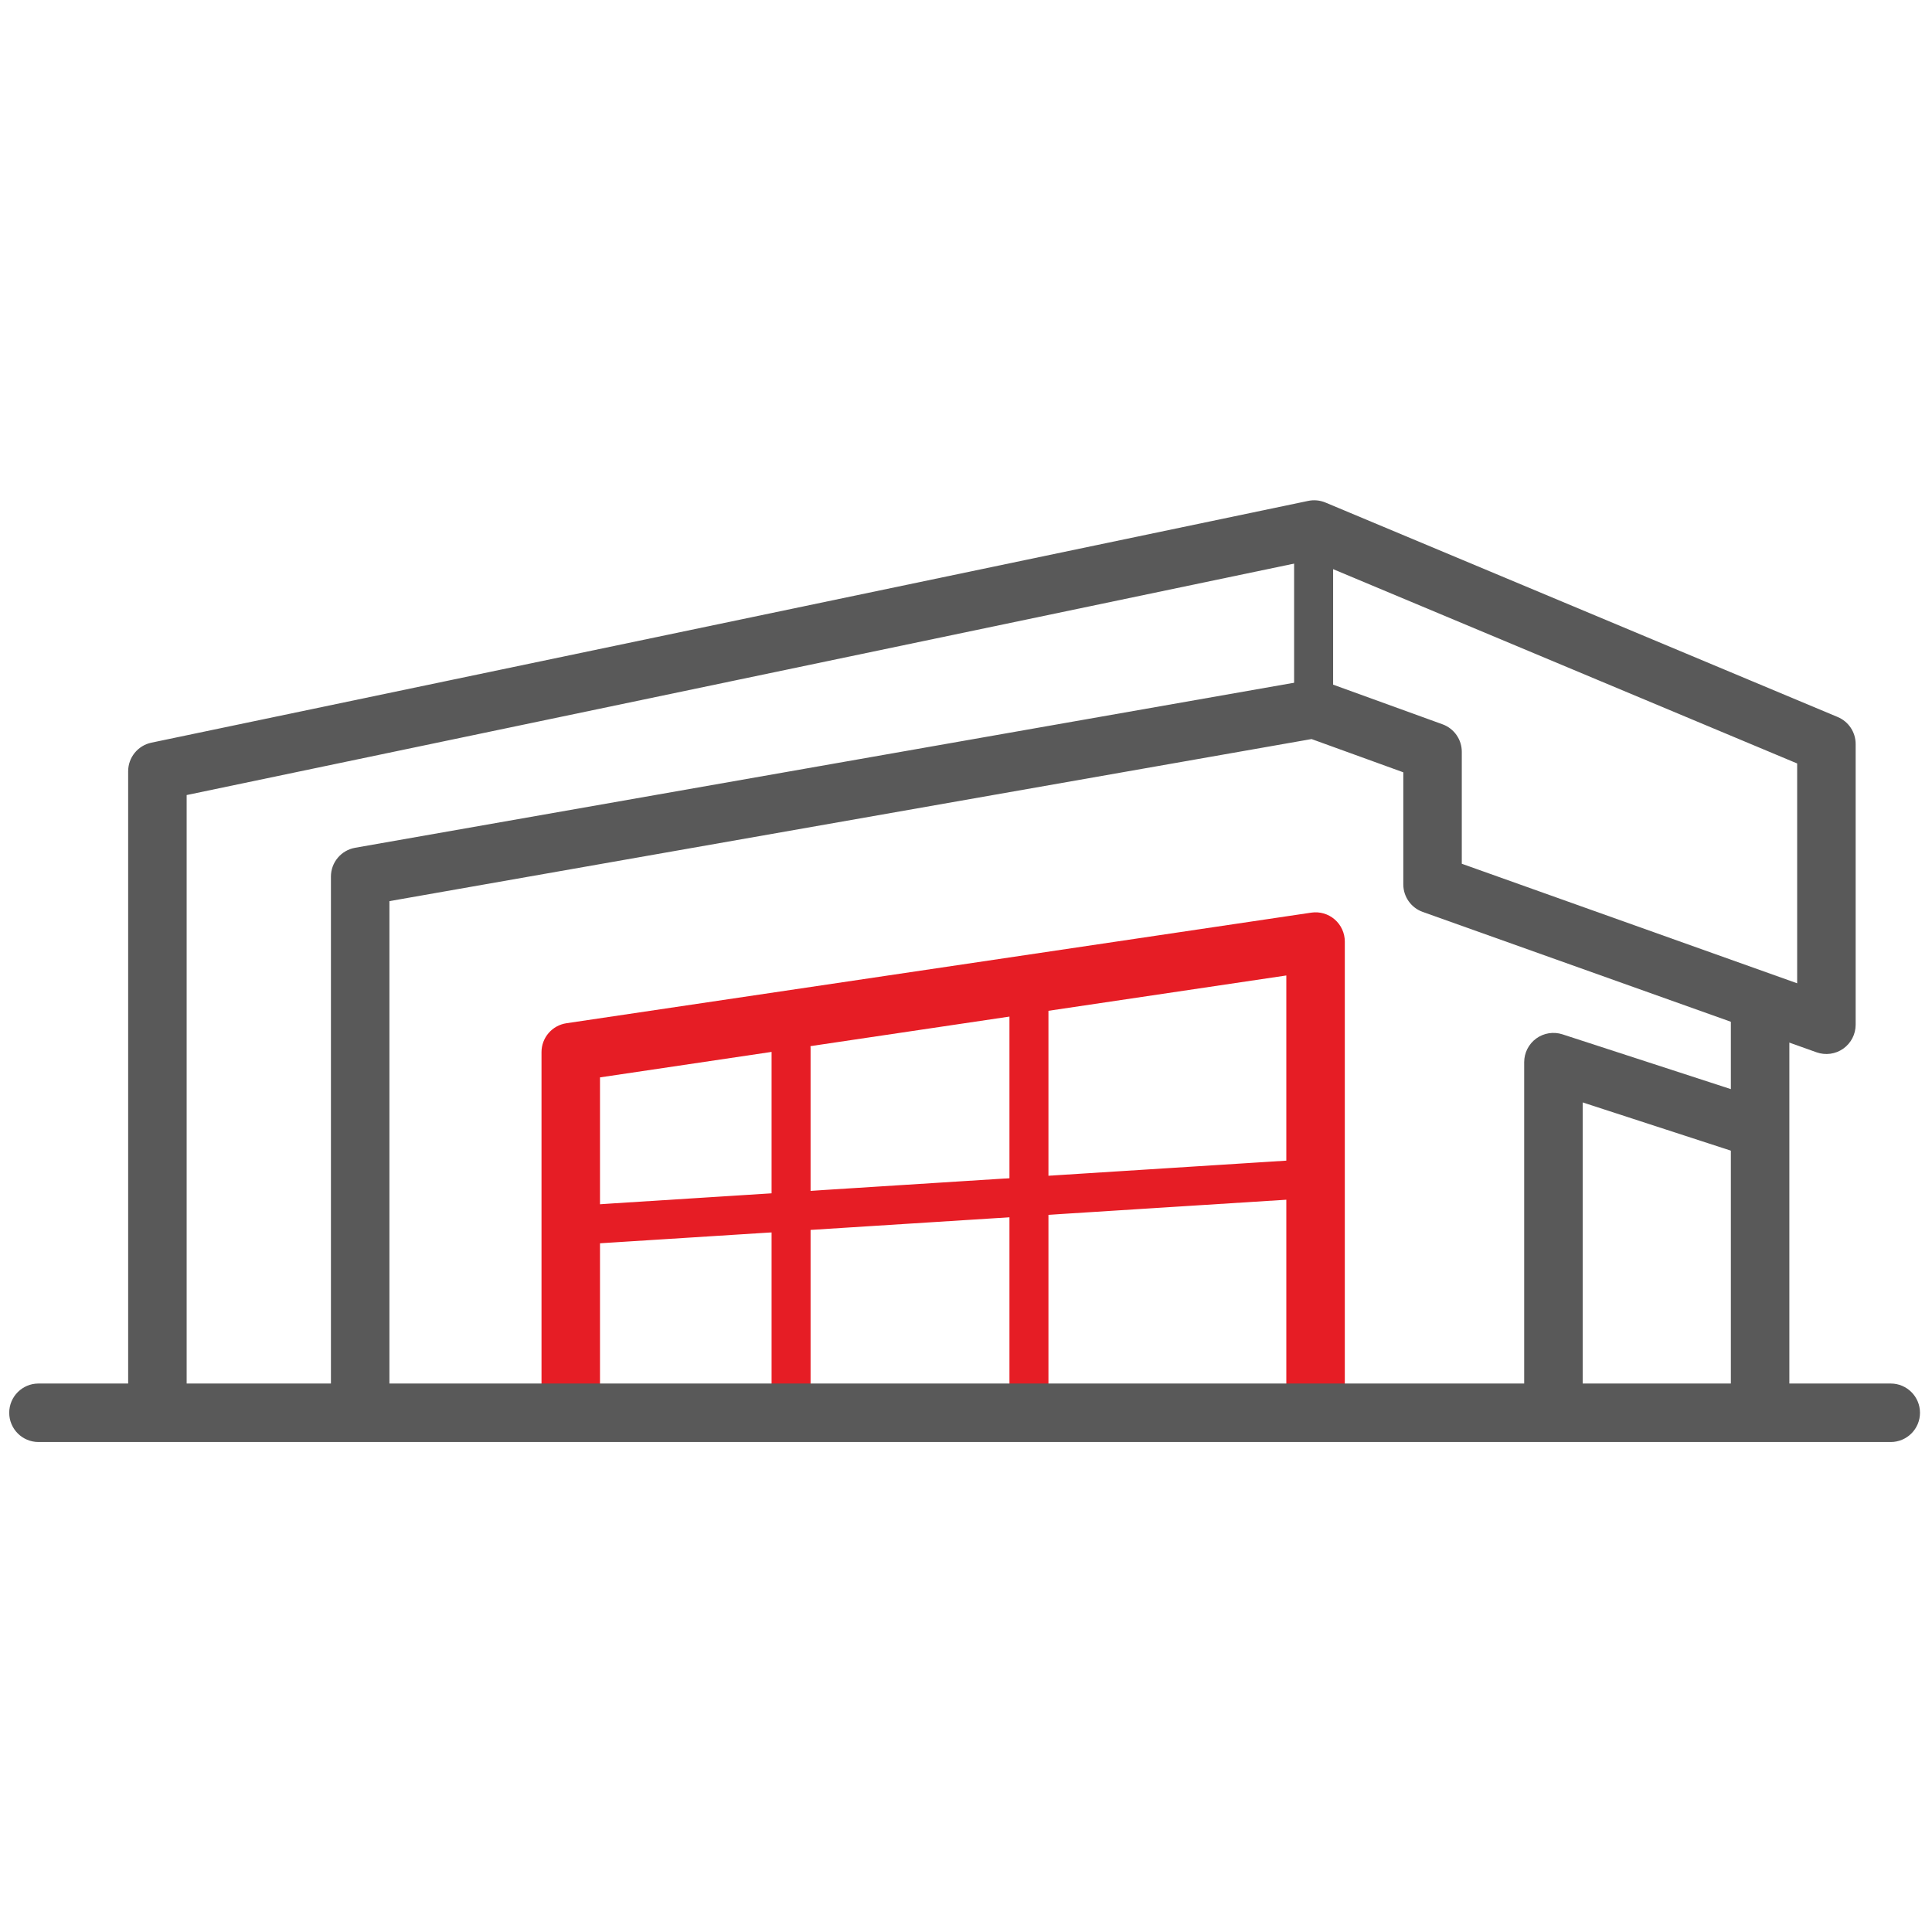
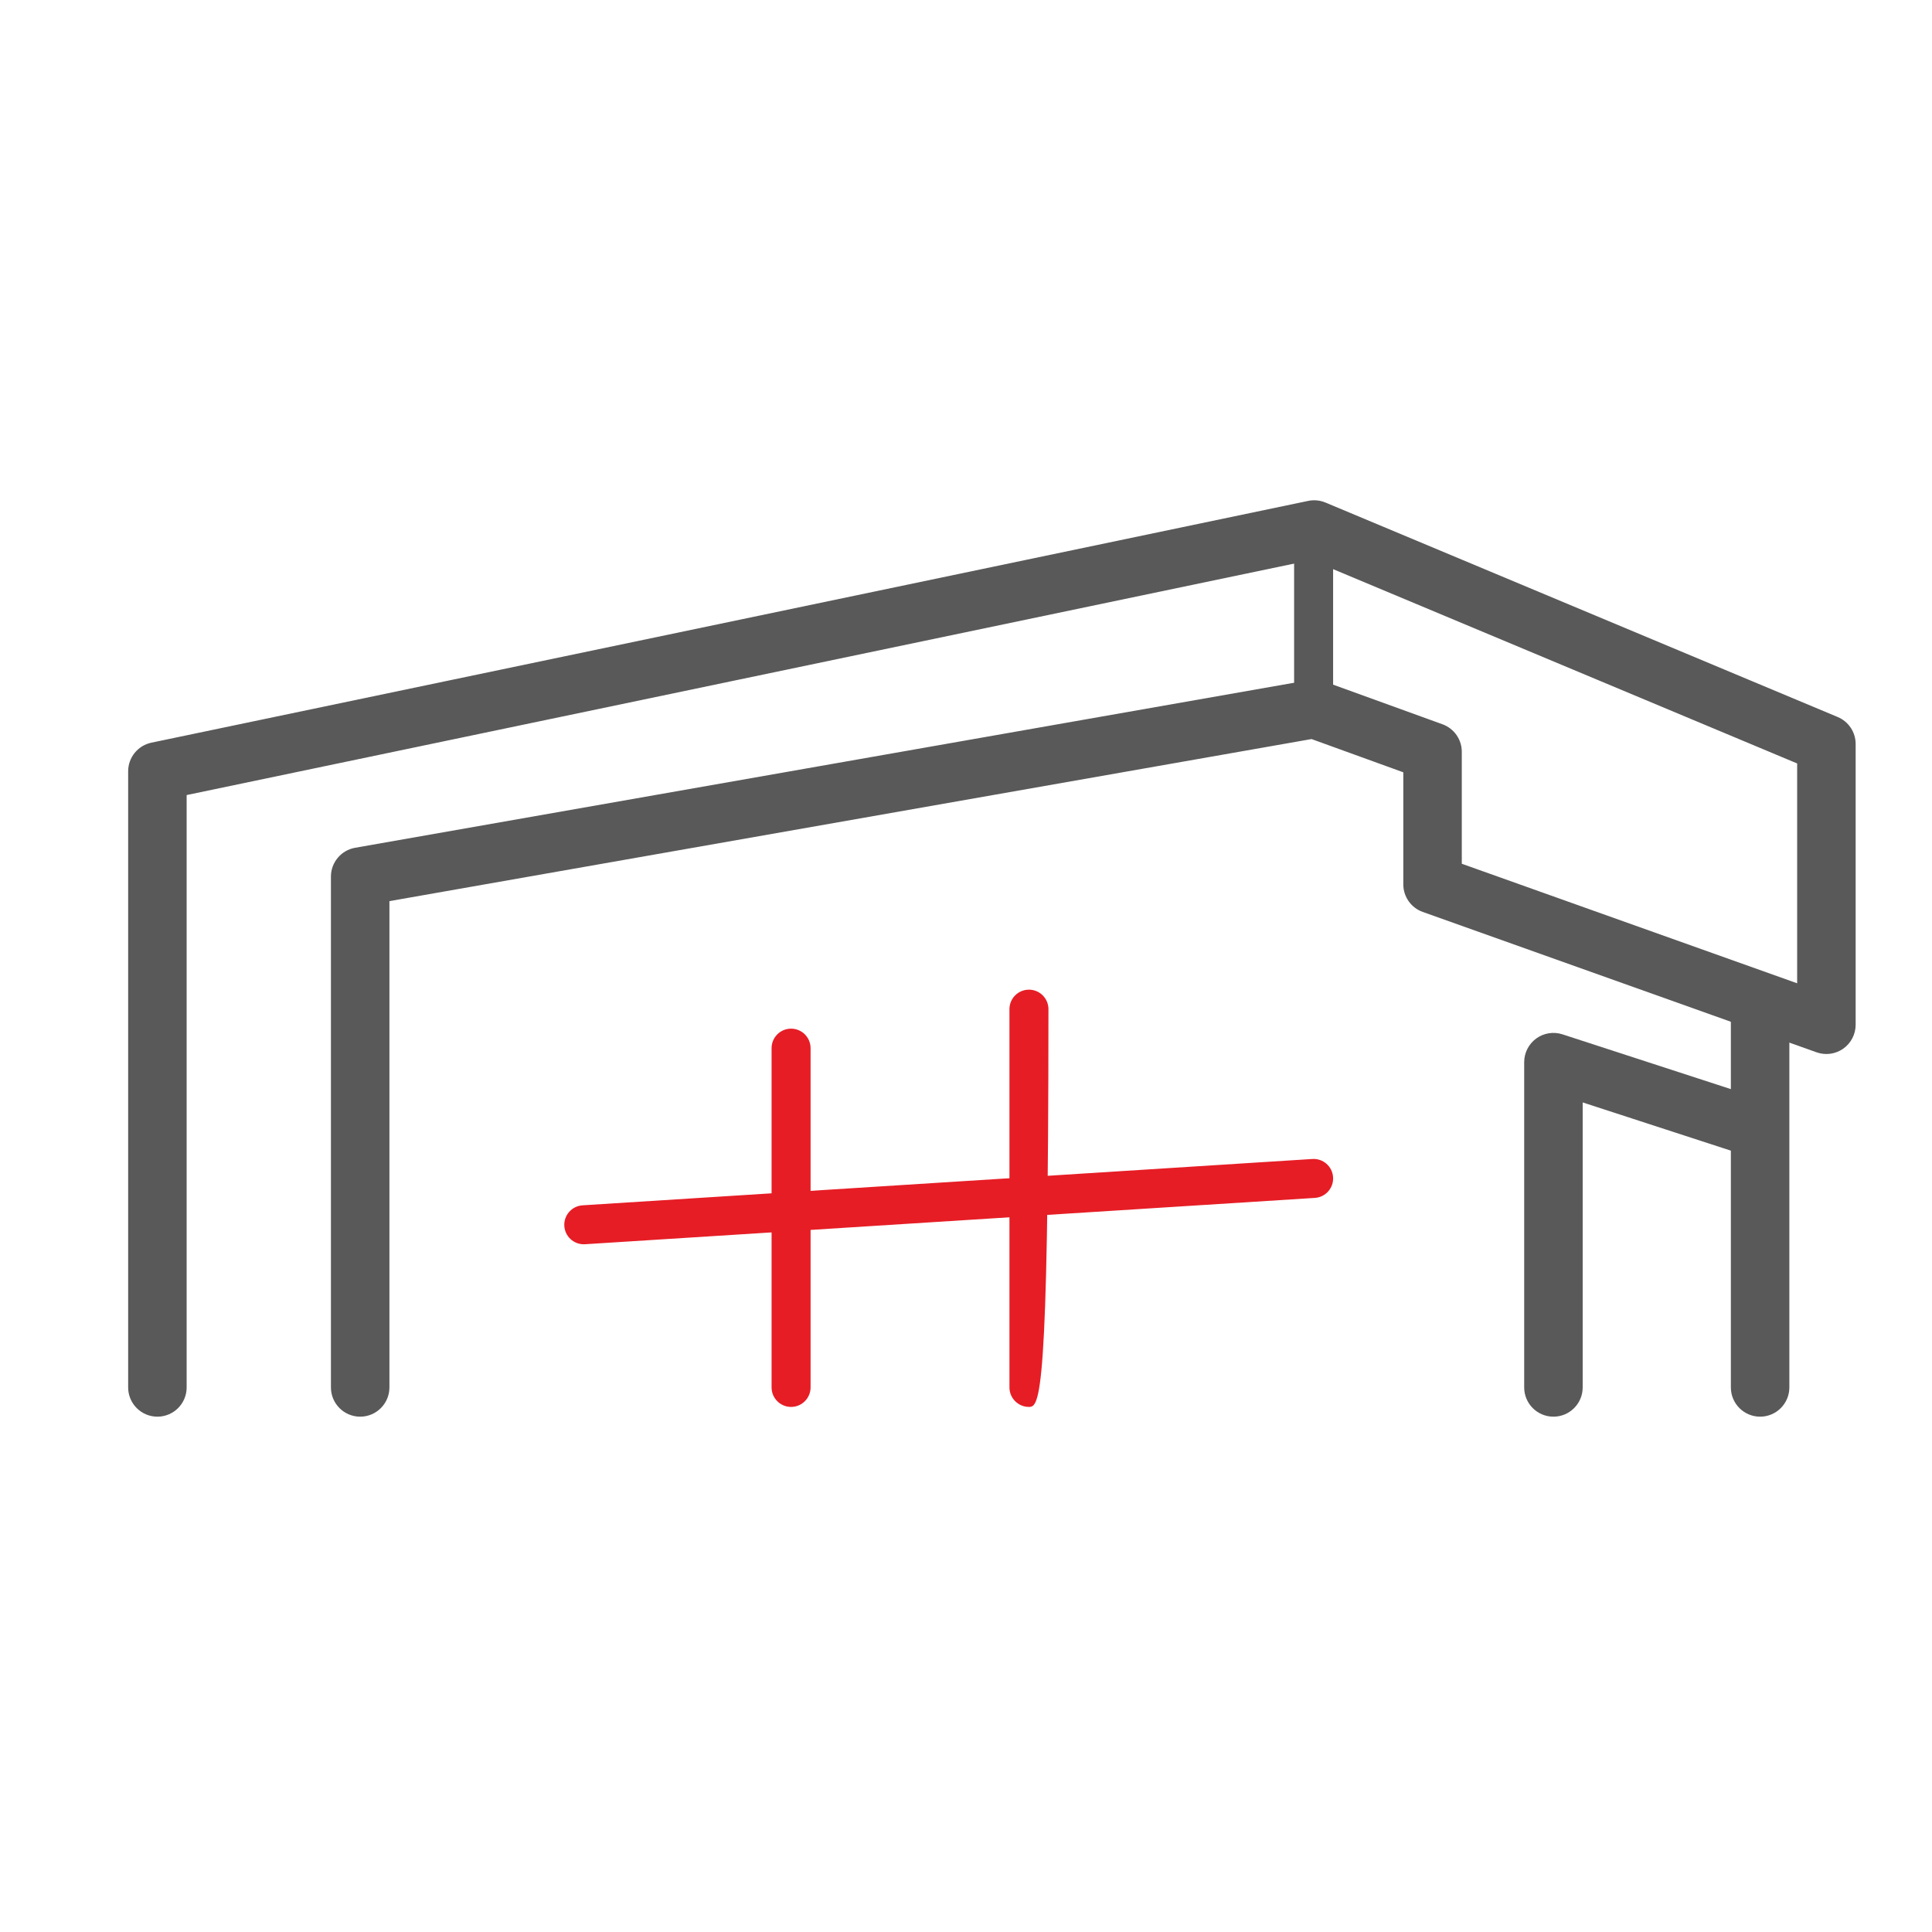
<svg xmlns="http://www.w3.org/2000/svg" width="100%" height="100%" viewBox="0 0 64 64" version="1.1" xml:space="preserve" style="fill-rule:evenodd;clip-rule:evenodd;stroke-linejoin:round;stroke-miterlimit:2;">
  <g transform="matrix(0.031,0,0,0.031,53.274,121.401)">
    <g>
      <g>
        <g transform="matrix(4.167,0,0,4.167,-10088.5,-6896.43)">
          <path d="M2101,1078.5C2096.86,1078.5 2093.5,1075.14 2093.5,1071L2093.5,939.998C2093.5,936.357 2096.12,933.242 2099.7,932.612L2344.35,889.612C2345.64,889.384 2346.97,889.5 2348.2,889.947L2378.56,900.947C2381.52,902.023 2383.5,904.842 2383.5,907.998L2383.5,936.709L2469.5,967.363L2469.5,910.989L2344.9,858.817L2056.5,919.093L2056.5,1071C2056.5,1075.14 2053.14,1078.5 2049,1078.5C2044.86,1078.5 2041.5,1075.14 2041.5,1071L2041.5,912.998C2041.5,909.448 2043.99,906.384 2047.47,905.657L2344.11,843.657C2345.59,843.347 2347.14,843.494 2348.54,844.08L2479.9,899.08C2482.69,900.248 2484.5,902.975 2484.5,905.998L2484.5,977.998C2484.5,980.436 2483.31,982.722 2481.32,984.128C2479.33,985.532 2476.78,985.881 2474.48,985.063L2373.48,949.063C2370.5,947.998 2368.5,945.17 2368.5,941.998L2368.5,913.258L2344.97,904.732L2108.5,946.295L2108.5,1071C2108.5,1075.14 2105.14,1078.5 2101,1078.5Z" style="fill:rgb(89,89,89);fill-rule:nonzero;" />
        </g>
        <g transform="matrix(4.167,0,0,4.167,-10088.5,-6896.43)">
-           <path d="M2346,1078.5C2341.86,1078.5 2338.5,1075.14 2338.5,1071L2338.5,965.359L2162.5,991.493L2162.5,1071C2162.5,1075.14 2159.14,1078.5 2155,1078.5C2150.86,1078.5 2147.5,1075.14 2147.5,1071L2147.5,985.024C2147.5,981.307 2150.22,978.152 2153.9,977.606L2344.9,949.245C2347.06,948.924 2349.25,949.559 2350.9,950.984C2352.55,952.409 2353.5,954.482 2353.5,956.663L2353.5,1071C2353.5,1075.14 2350.14,1078.5 2346,1078.5Z" style="fill:rgb(230,29,37);fill-rule:nonzero;" />
-         </g>
+           </g>
        <g transform="matrix(4.167,0,0,4.167,-10088.5,-6896.43)">
          <path d="M2460,1078.5C2455.86,1078.5 2452.5,1075.14 2452.5,1071L2452.5,973.998C2452.5,969.856 2455.86,966.498 2460,966.498C2464.14,966.498 2467.5,969.856 2467.5,973.998L2467.5,1071C2467.5,1075.14 2464.14,1078.5 2460,1078.5Z" style="fill:rgb(89,89,89);fill-rule:nonzero;" />
        </g>
        <g transform="matrix(4.167,0,0,4.167,-10088.5,-6896.43)">
          <path d="M2407,1078.5C2402.86,1078.5 2399.5,1075.14 2399.5,1071L2399.5,987.588C2399.5,985.186 2400.65,982.93 2402.59,981.519C2404.53,980.108 2407.04,979.713 2409.32,980.455L2462.15,997.641C2466.09,998.923 2468.24,1003.16 2466.96,1007.09C2465.68,1011.03 2461.45,1013.19 2457.51,1011.91L2414.5,997.914L2414.5,1071C2414.5,1075.14 2411.14,1078.5 2407,1078.5Z" style="fill:rgb(89,89,89);fill-rule:nonzero;" />
        </g>
        <g transform="matrix(4.167,0,0,4.167,-10088.5,-6896.43)">
          <path d="M2345.5,901.998C2342.74,901.998 2340.5,899.76 2340.5,896.998L2340.5,850.998C2340.5,848.237 2342.74,845.998 2345.5,845.998C2348.26,845.998 2350.5,848.237 2350.5,850.998L2350.5,896.998C2350.5,899.76 2348.26,901.998 2345.5,901.998Z" style="fill:rgb(89,89,89);fill-rule:nonzero;" />
        </g>
        <g transform="matrix(4.167,0,0,4.167,-10088.5,-6896.43)">
          <path d="M2211.5,1076C2208.74,1076 2206.5,1073.76 2206.5,1071L2206.5,983.998C2206.5,981.237 2208.74,978.998 2211.5,978.998C2214.26,978.998 2216.5,981.237 2216.5,983.998L2216.5,1071C2216.5,1073.76 2214.26,1076 2211.5,1076Z" style="fill:rgb(230,29,37);fill-rule:nonzero;" />
        </g>
        <g transform="matrix(4.167,0,0,4.167,-10088.5,-6896.43)">
-           <path d="M2272.5,1076C2269.74,1076 2267.5,1073.76 2267.5,1071L2267.5,973.998C2267.5,971.237 2269.74,968.998 2272.5,968.998C2275.26,968.998 2277.5,971.237 2277.5,973.998L2277.5,1071C2277.5,1073.76 2275.26,1076 2272.5,1076Z" style="fill:rgb(230,29,37);fill-rule:nonzero;" />
+           <path d="M2272.5,1076C2269.74,1076 2267.5,1073.76 2267.5,1071L2267.5,973.998C2267.5,971.237 2269.74,968.998 2272.5,968.998C2275.26,968.998 2277.5,971.237 2277.5,973.998C2277.5,1073.76 2275.26,1076 2272.5,1076Z" style="fill:rgb(230,29,37);fill-rule:nonzero;" />
        </g>
        <g transform="matrix(4.167,0,0,4.167,-10088.5,-6896.43)">
          <path d="M2158.34,1034.29C2155.72,1034.29 2153.52,1032.26 2153.35,1029.61C2153.18,1026.85 2155.27,1024.48 2158.03,1024.3L2345.18,1012.42C2347.94,1012.24 2350.32,1014.34 2350.49,1017.09C2350.67,1019.85 2348.57,1022.23 2345.82,1022.4L2158.66,1034.28C2158.55,1034.29 2158.45,1034.29 2158.34,1034.29Z" style="fill:rgb(230,29,37);fill-rule:nonzero;" />
        </g>
        <g transform="matrix(4.167,0,0,4.167,-10088.5,-6896.43)">
-           <path d="M2493.5,1085L2018.5,1085C2014.36,1085 2011,1081.64 2011,1077.5C2011,1073.36 2014.36,1070 2018.5,1070L2493.5,1070C2497.64,1070 2501,1073.36 2501,1077.5C2501,1081.64 2497.64,1085 2493.5,1085Z" style="fill:rgb(89,89,89);fill-rule:nonzero;" />
-         </g>
+           </g>
      </g>
    </g>
  </g>
</svg>